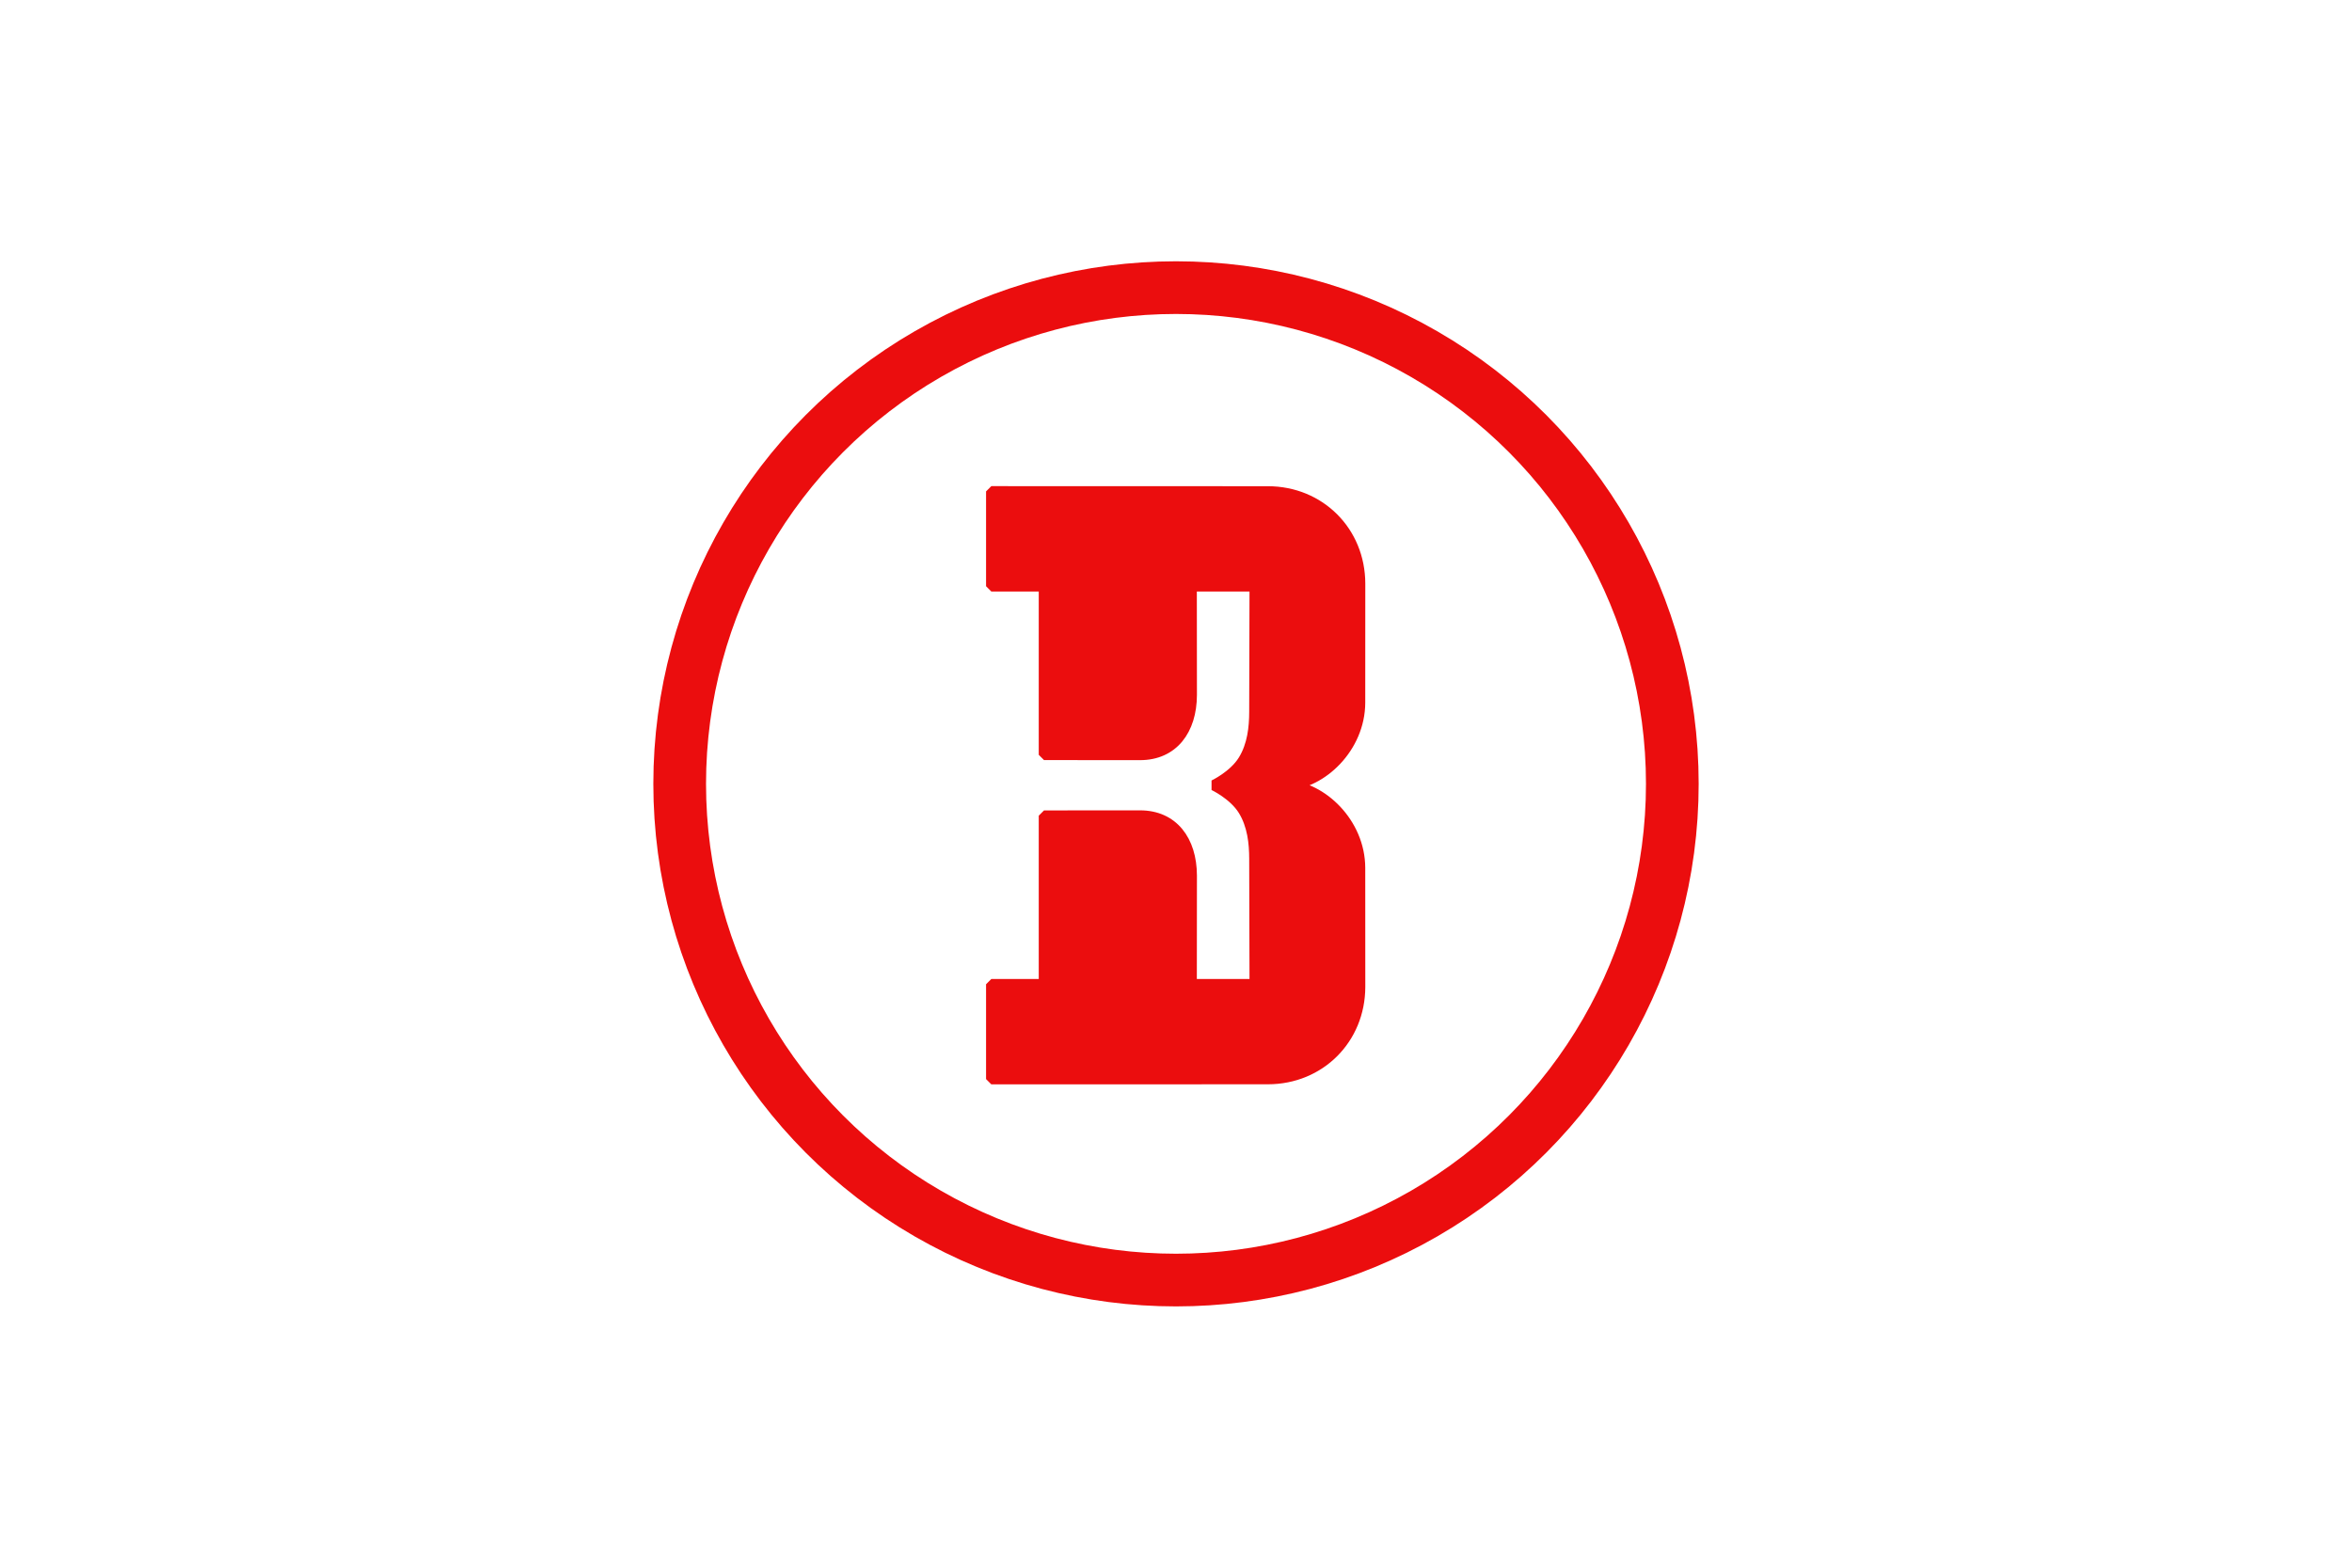
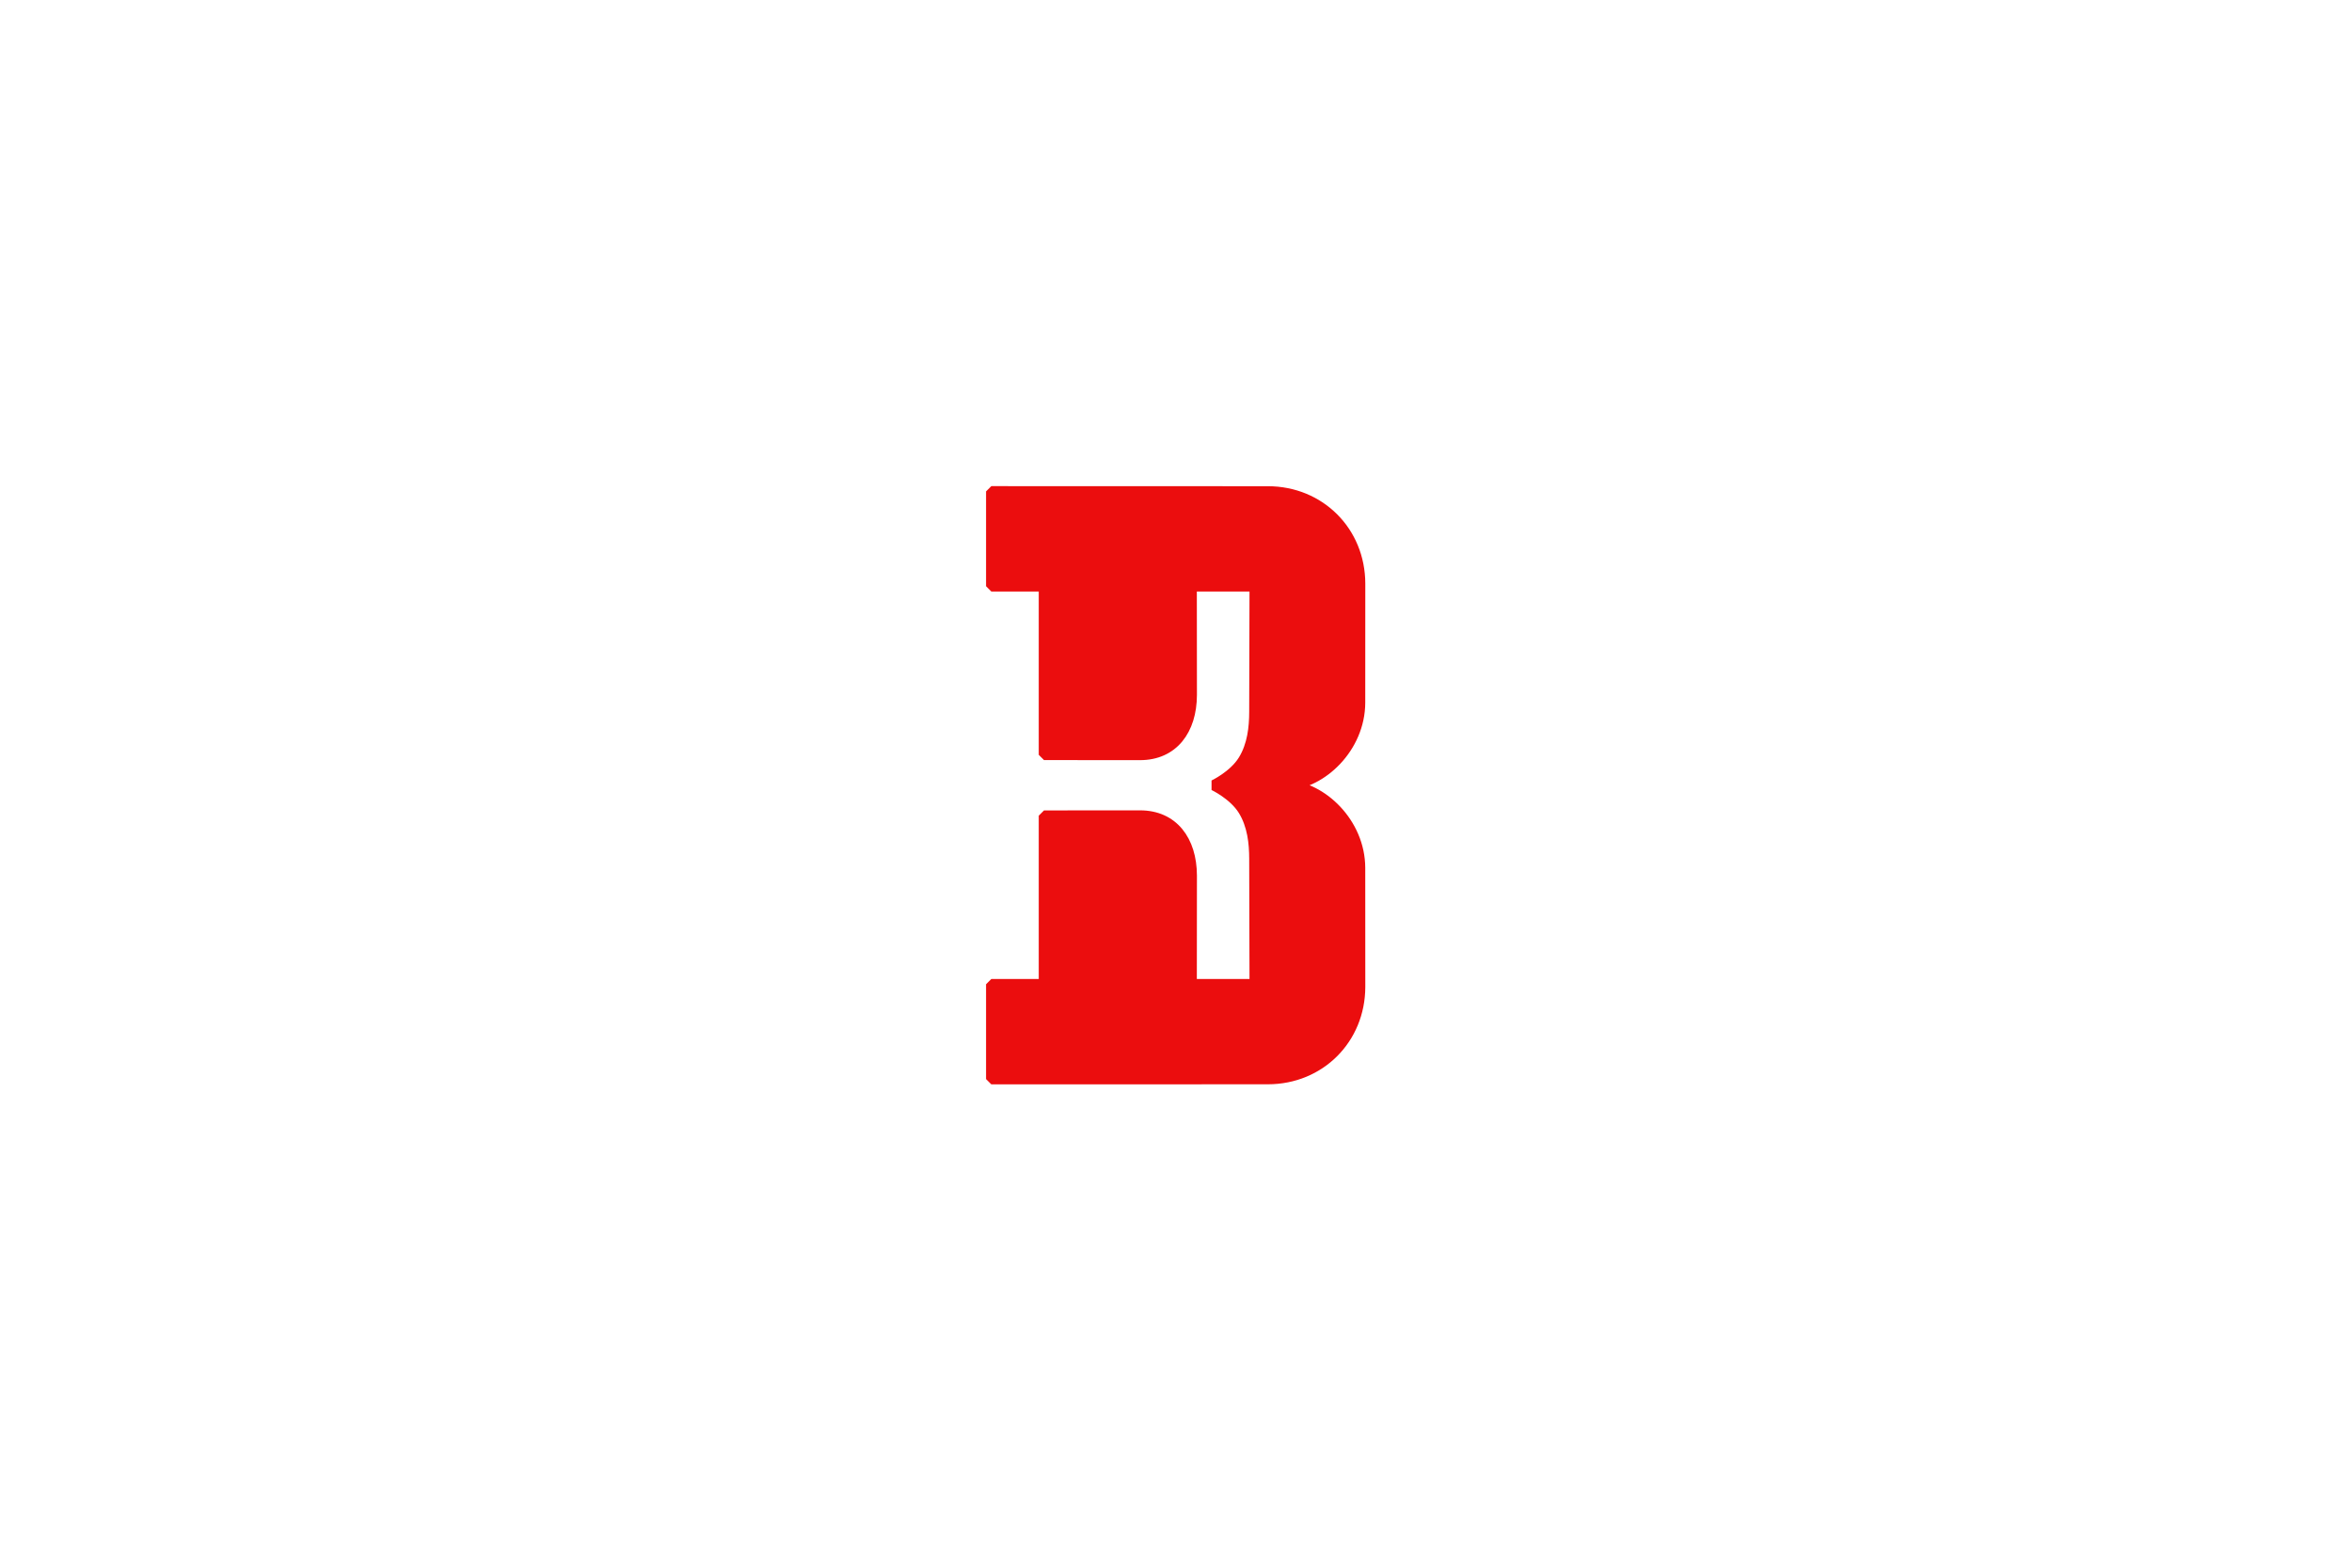
<svg xmlns="http://www.w3.org/2000/svg" height="800" width="1200" viewBox="-119.028 -198.381 1031.58 1190.284">
  <g stroke="#eb0d0e" stroke-miterlimit=".5" transform="translate(-3.2 693.723)">
-     <path d="M539.62-358.529l.04-90.531c-.118-39.481-30.453-69.817-69.88-69.878L259.777-519v72h40v128l72.833.045c25.133.045 39.167-18.901 39.241-45.498L411.776-447h48l-.25 95.451c-.031 11.627-1.356 25.205-8.454 36.715-7.296 11.834-22.433 18.94-22.433 18.94s15.137 7.106 22.433 18.94c7.098 11.51 8.422 25.088 8.453 36.715l.25 95.45h-48l.075-82.546c-.074-26.597-14.108-45.543-39.241-45.498l-72.833.045v128h-40v72l210.005-.062c39.426-.062 69.761-30.397 69.878-69.878l-.038-90.531c-.155-34.032-28.879-61.238-55.583-62.635 26.704-1.397 55.428-28.604 55.583-62.635z" fill="#eb0d0e" stroke-width="8.003" />
-     <circle cx="399.961" cy="-296.961" fill="none" stroke-width="40" r="376.761" />
+     <path d="M539.62-358.529l.04-90.531c-.118-39.481-30.453-69.817-69.88-69.878L259.777-519v72h40v128l72.833.045c25.133.045 39.167-18.901 39.241-45.498L411.776-447h48l-.25 95.451c-.031 11.627-1.356 25.205-8.454 36.715-7.296 11.834-22.433 18.94-22.433 18.94s15.137 7.106 22.433 18.94c7.098 11.51 8.422 25.088 8.453 36.715l.25 95.45h-48l.075-82.546c-.074-26.597-14.108-45.543-39.241-45.498l-72.833.045v128h-40v72l210.005-.062c39.426-.062 69.761-30.397 69.878-69.878l-.038-90.531c-.155-34.032-28.879-61.238-55.583-62.635 26.704-1.397 55.428-28.604 55.583-62.635" fill="#eb0d0e" stroke-width="8.003" />
  </g>
</svg>